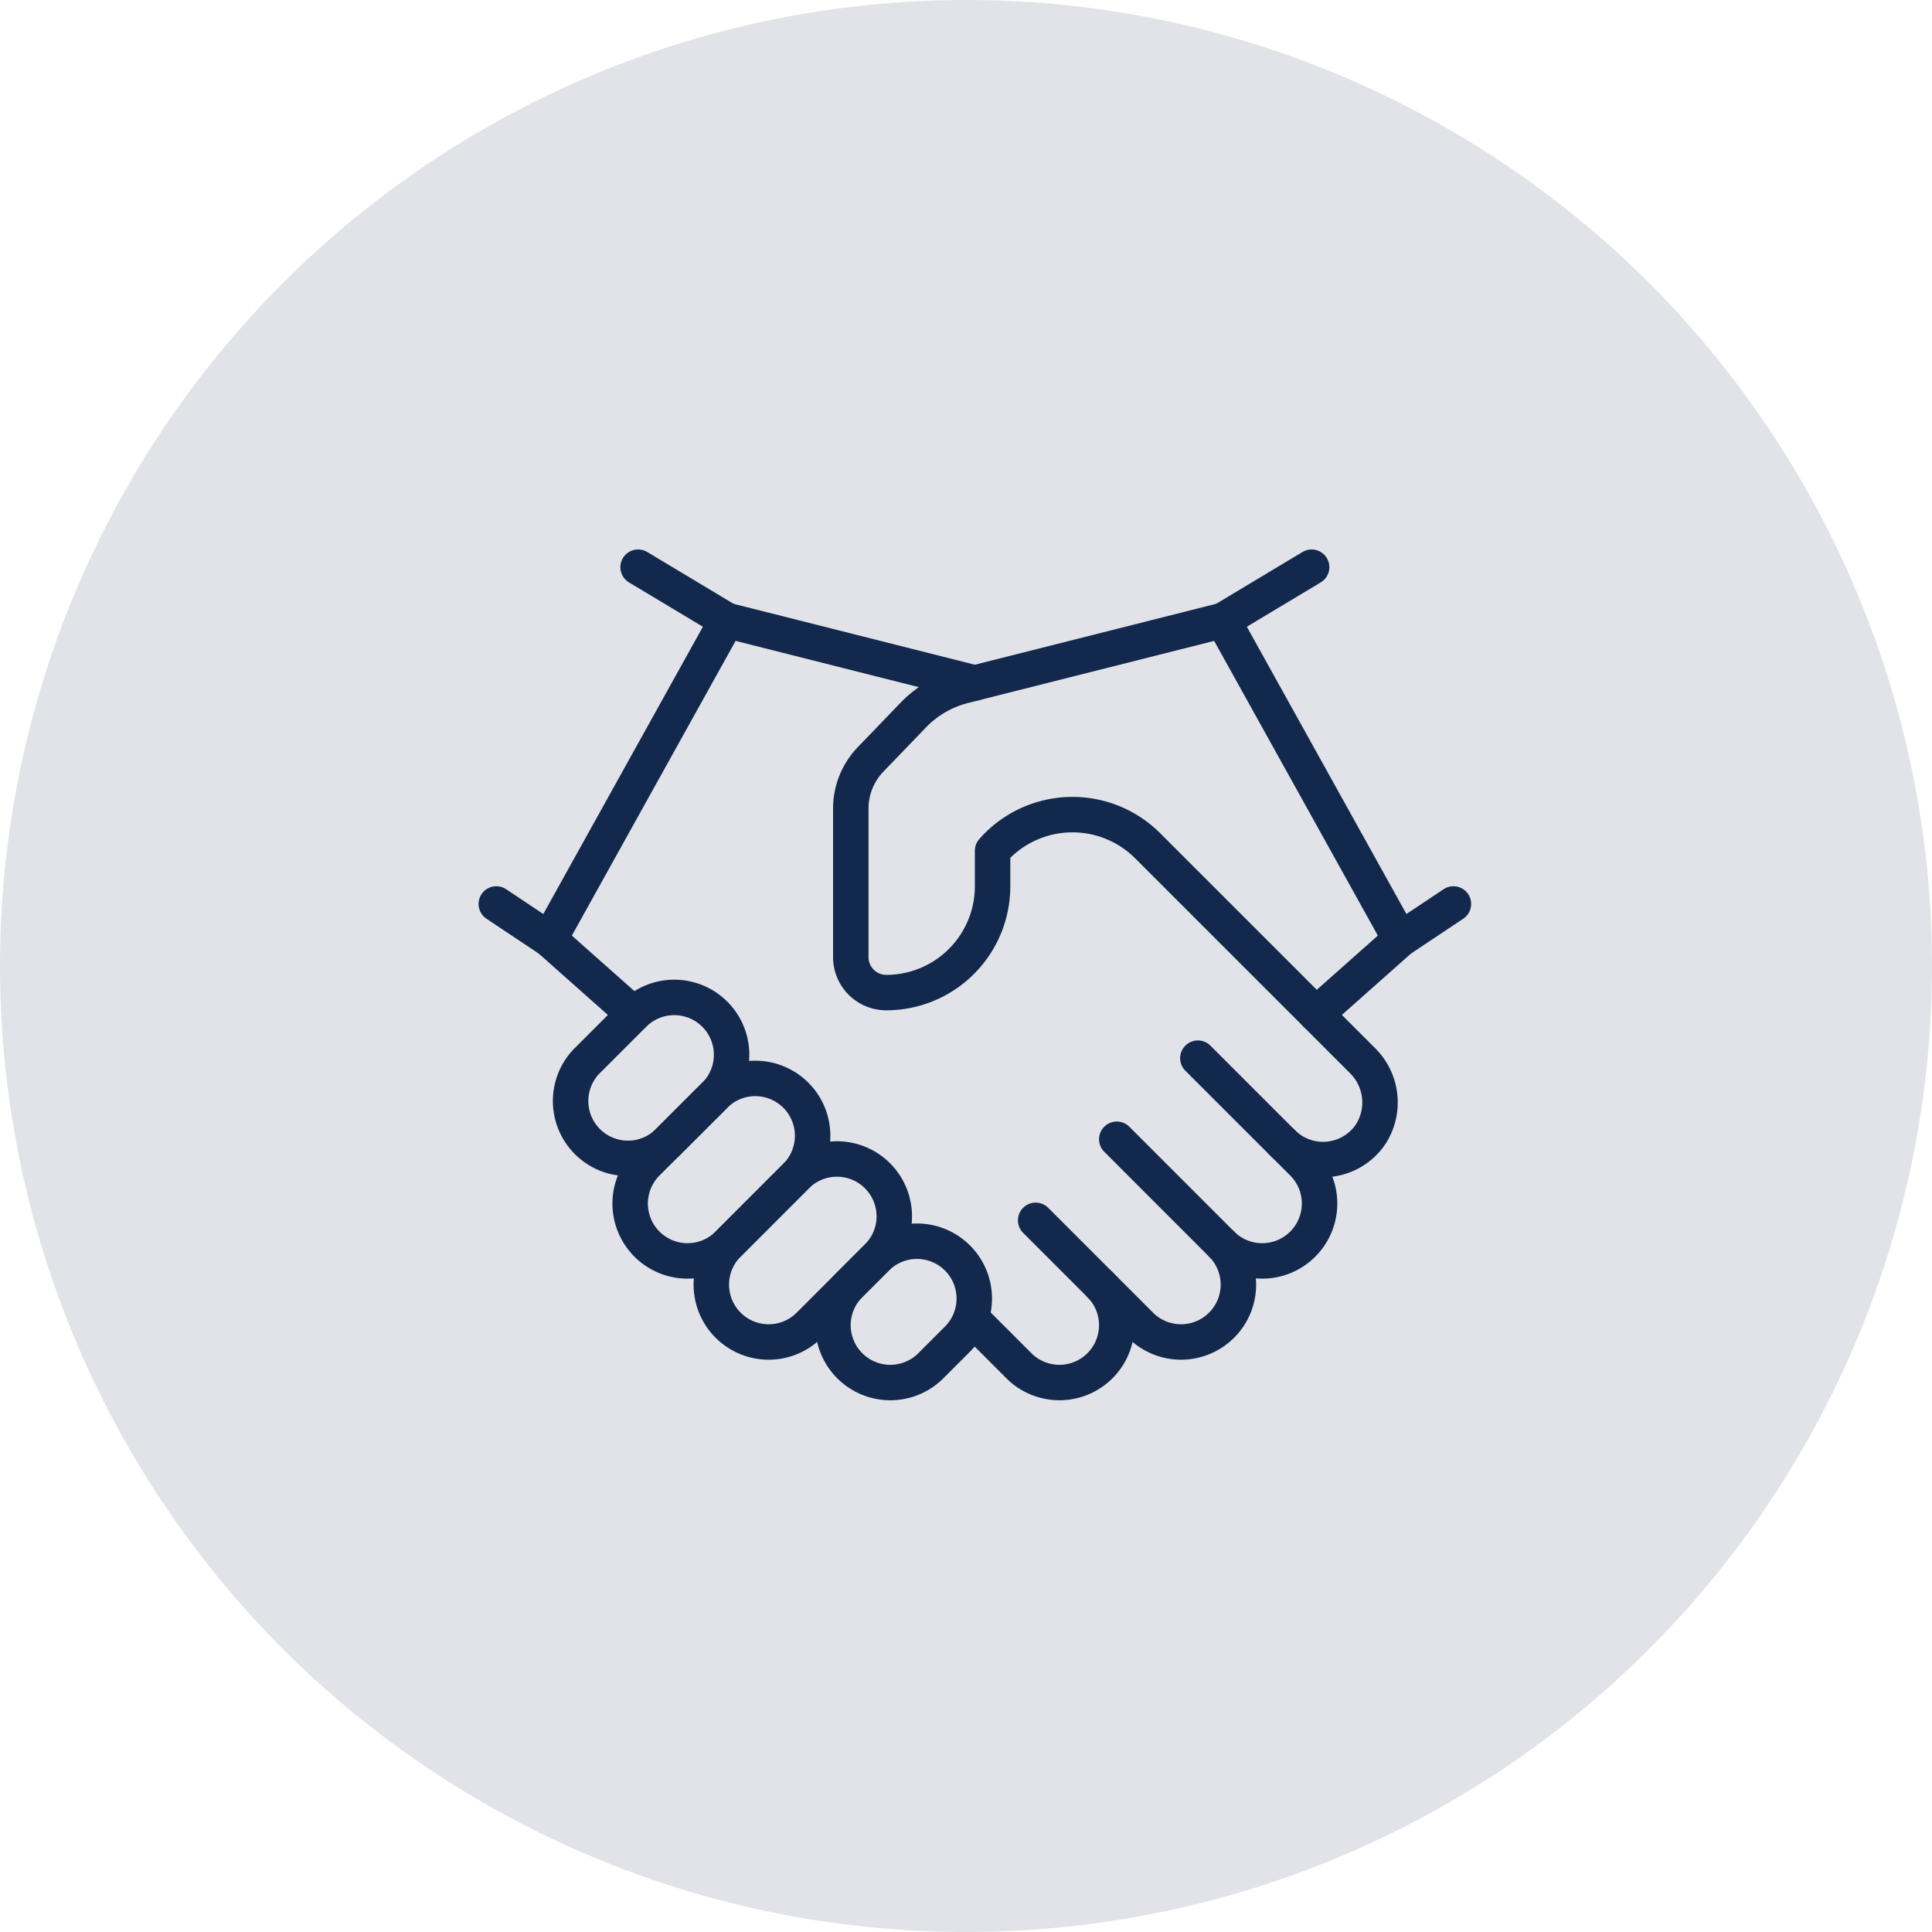
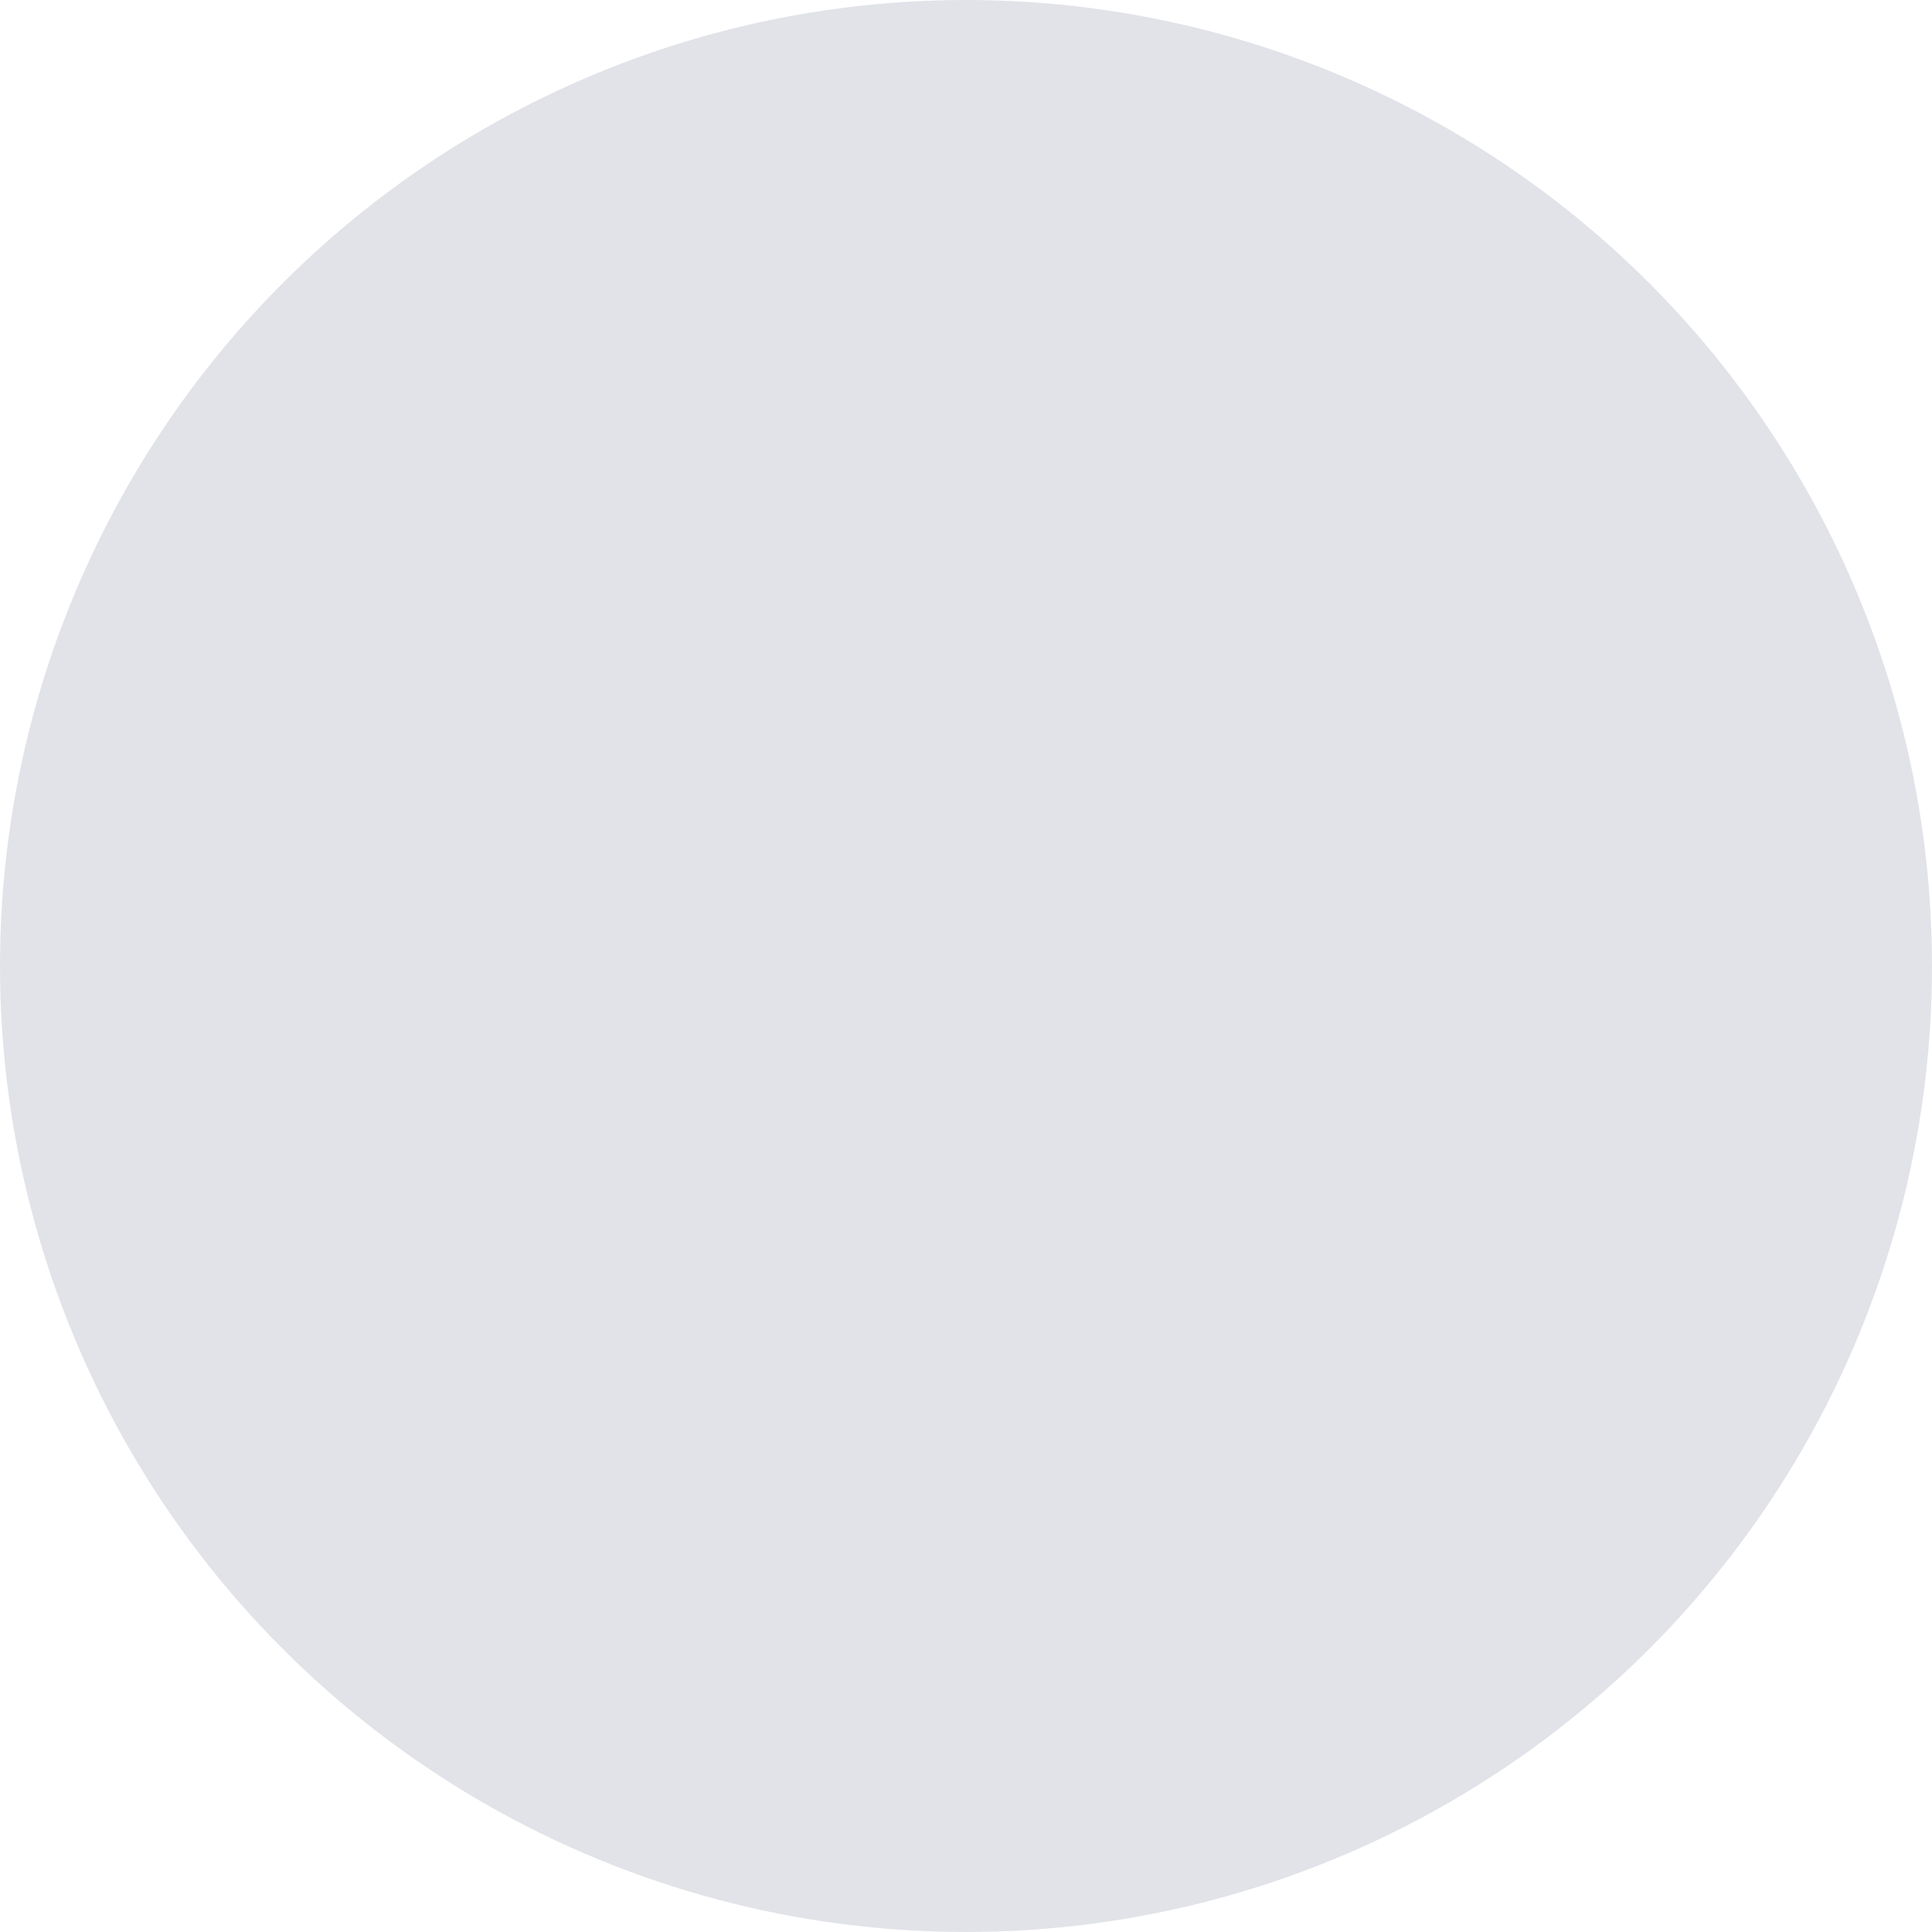
<svg xmlns="http://www.w3.org/2000/svg" width="109" height="109" viewBox="0 0 109 109">
  <defs>
    <clipPath id="clip-path">
-       <rect id="Rectangle_948" data-name="Rectangle 948" width="56" height="48" fill="none" stroke="#12284c" stroke-width="1" />
-     </clipPath>
+       </clipPath>
  </defs>
  <g id="Group_1377" data-name="Group 1377" transform="translate(-5191 11907)">
    <g id="Group_1100" data-name="Group 1100" transform="translate(16120 138)">
      <circle id="Ellipse_288" data-name="Ellipse 288" cx="54.5" cy="54.5" r="54.5" transform="translate(-10929 -12045)" fill="#e1e3e8" />
    </g>
    <g id="Group_1374" data-name="Group 1374" transform="translate(5218 -11876)">
      <g id="Group_1373" data-name="Group 1373" clip-path="url(#clip-path)">
-         <path id="Path_19366" data-name="Path 19366" d="M25.517,46.053a3.235,3.235,0,1,1-4.575-4.575l1.536-1.536a3.235,3.235,0,0,1,4.575,4.574Z" fill="none" stroke="#12284c" stroke-linecap="round" stroke-linejoin="round" stroke-width="2" />
        <path id="Path_19367" data-name="Path 19367" d="M18.654,43.765a3.235,3.235,0,1,1-4.575-4.575L17.9,35.366a3.236,3.236,0,1,1,4.576,4.576Z" fill="none" stroke="#12284c" stroke-linecap="round" stroke-linejoin="round" stroke-width="2" />
        <path id="Path_19368" data-name="Path 19368" d="M14.079,39.19A3.235,3.235,0,1,1,9.5,34.615l3.823-3.824A3.235,3.235,0,1,1,17.9,35.366Z" fill="none" stroke="#12284c" stroke-linecap="round" stroke-linejoin="round" stroke-width="2" />
        <path id="Path_19369" data-name="Path 19369" d="M10.648,33.471A3.235,3.235,0,0,1,6.073,28.9l2.68-2.68a3.235,3.235,0,1,1,4.575,4.575Z" fill="none" stroke="#12284c" stroke-linecap="round" stroke-linejoin="round" stroke-width="2" />
        <path id="Path_19370" data-name="Path 19370" d="M31.431,37.849l5.914,5.915a3.235,3.235,0,1,0,4.576-4.575" fill="none" stroke="#12284c" stroke-linecap="round" stroke-linejoin="round" stroke-width="2" />
        <path id="Path_19371" data-name="Path 19371" d="M36.007,33.274l5.914,5.916A3.235,3.235,0,1,0,46.5,34.614l-1.144-1.143" fill="none" stroke="#12284c" stroke-linecap="round" stroke-linejoin="round" stroke-width="2" />
-         <path id="Path_19372" data-name="Path 19372" d="M27.789,43.358l2.694,2.694a3.235,3.235,0,1,0,4.575-4.575" fill="none" stroke="#12284c" stroke-linecap="round" stroke-linejoin="round" stroke-width="2" />
-         <path id="Path_19373" data-name="Path 19373" d="M47.25,26.216l2.592,2.594a3.314,3.314,0,0,1,.5,4.164,3.239,3.239,0,0,1-4.985.5L40.582,28.7" fill="none" stroke="#12284c" stroke-linecap="round" stroke-linejoin="round" stroke-width="2" />
-         <path id="Path_19374" data-name="Path 19374" d="M47.25,26.216,52,22,42,4,27.374,7.692a6,6,0,0,0-2.851,1.653l-2.4,2.493A4,4,0,0,0,21,14.614V23a2,2,0,0,0,2,2,6,6,0,0,0,6-6V17l.014-.016a6,6,0,0,1,8.736-.267Z" fill="none" stroke="#12284c" stroke-linecap="round" stroke-linejoin="round" stroke-width="2" />
+         <path id="Path_19372" data-name="Path 19372" d="M27.789,43.358a3.235,3.235,0,1,0,4.575-4.575" fill="none" stroke="#12284c" stroke-linecap="round" stroke-linejoin="round" stroke-width="2" />
        <path id="Path_19375" data-name="Path 19375" d="M28,7.534,14,4,4,22l4.75,4.216" fill="none" stroke="#12284c" stroke-linecap="round" stroke-linejoin="round" stroke-width="2" />
-         <line id="Line_53" data-name="Line 53" y1="2" x2="3" transform="translate(52 20)" fill="none" stroke="#12284c" stroke-linecap="round" stroke-linejoin="round" stroke-width="2" />
        <line id="Line_54" data-name="Line 54" x1="3" y1="2" transform="translate(1 20)" fill="none" stroke="#12284c" stroke-linecap="round" stroke-linejoin="round" stroke-width="2" />
        <line id="Line_55" data-name="Line 55" x1="5" y2="3" transform="translate(42 1)" fill="none" stroke="#12284c" stroke-linecap="round" stroke-linejoin="round" stroke-width="2" />
        <line id="Line_56" data-name="Line 56" x2="5" y2="3" transform="translate(9 1)" fill="none" stroke="#12284c" stroke-linecap="round" stroke-linejoin="round" stroke-width="2" />
      </g>
    </g>
  </g>
</svg>